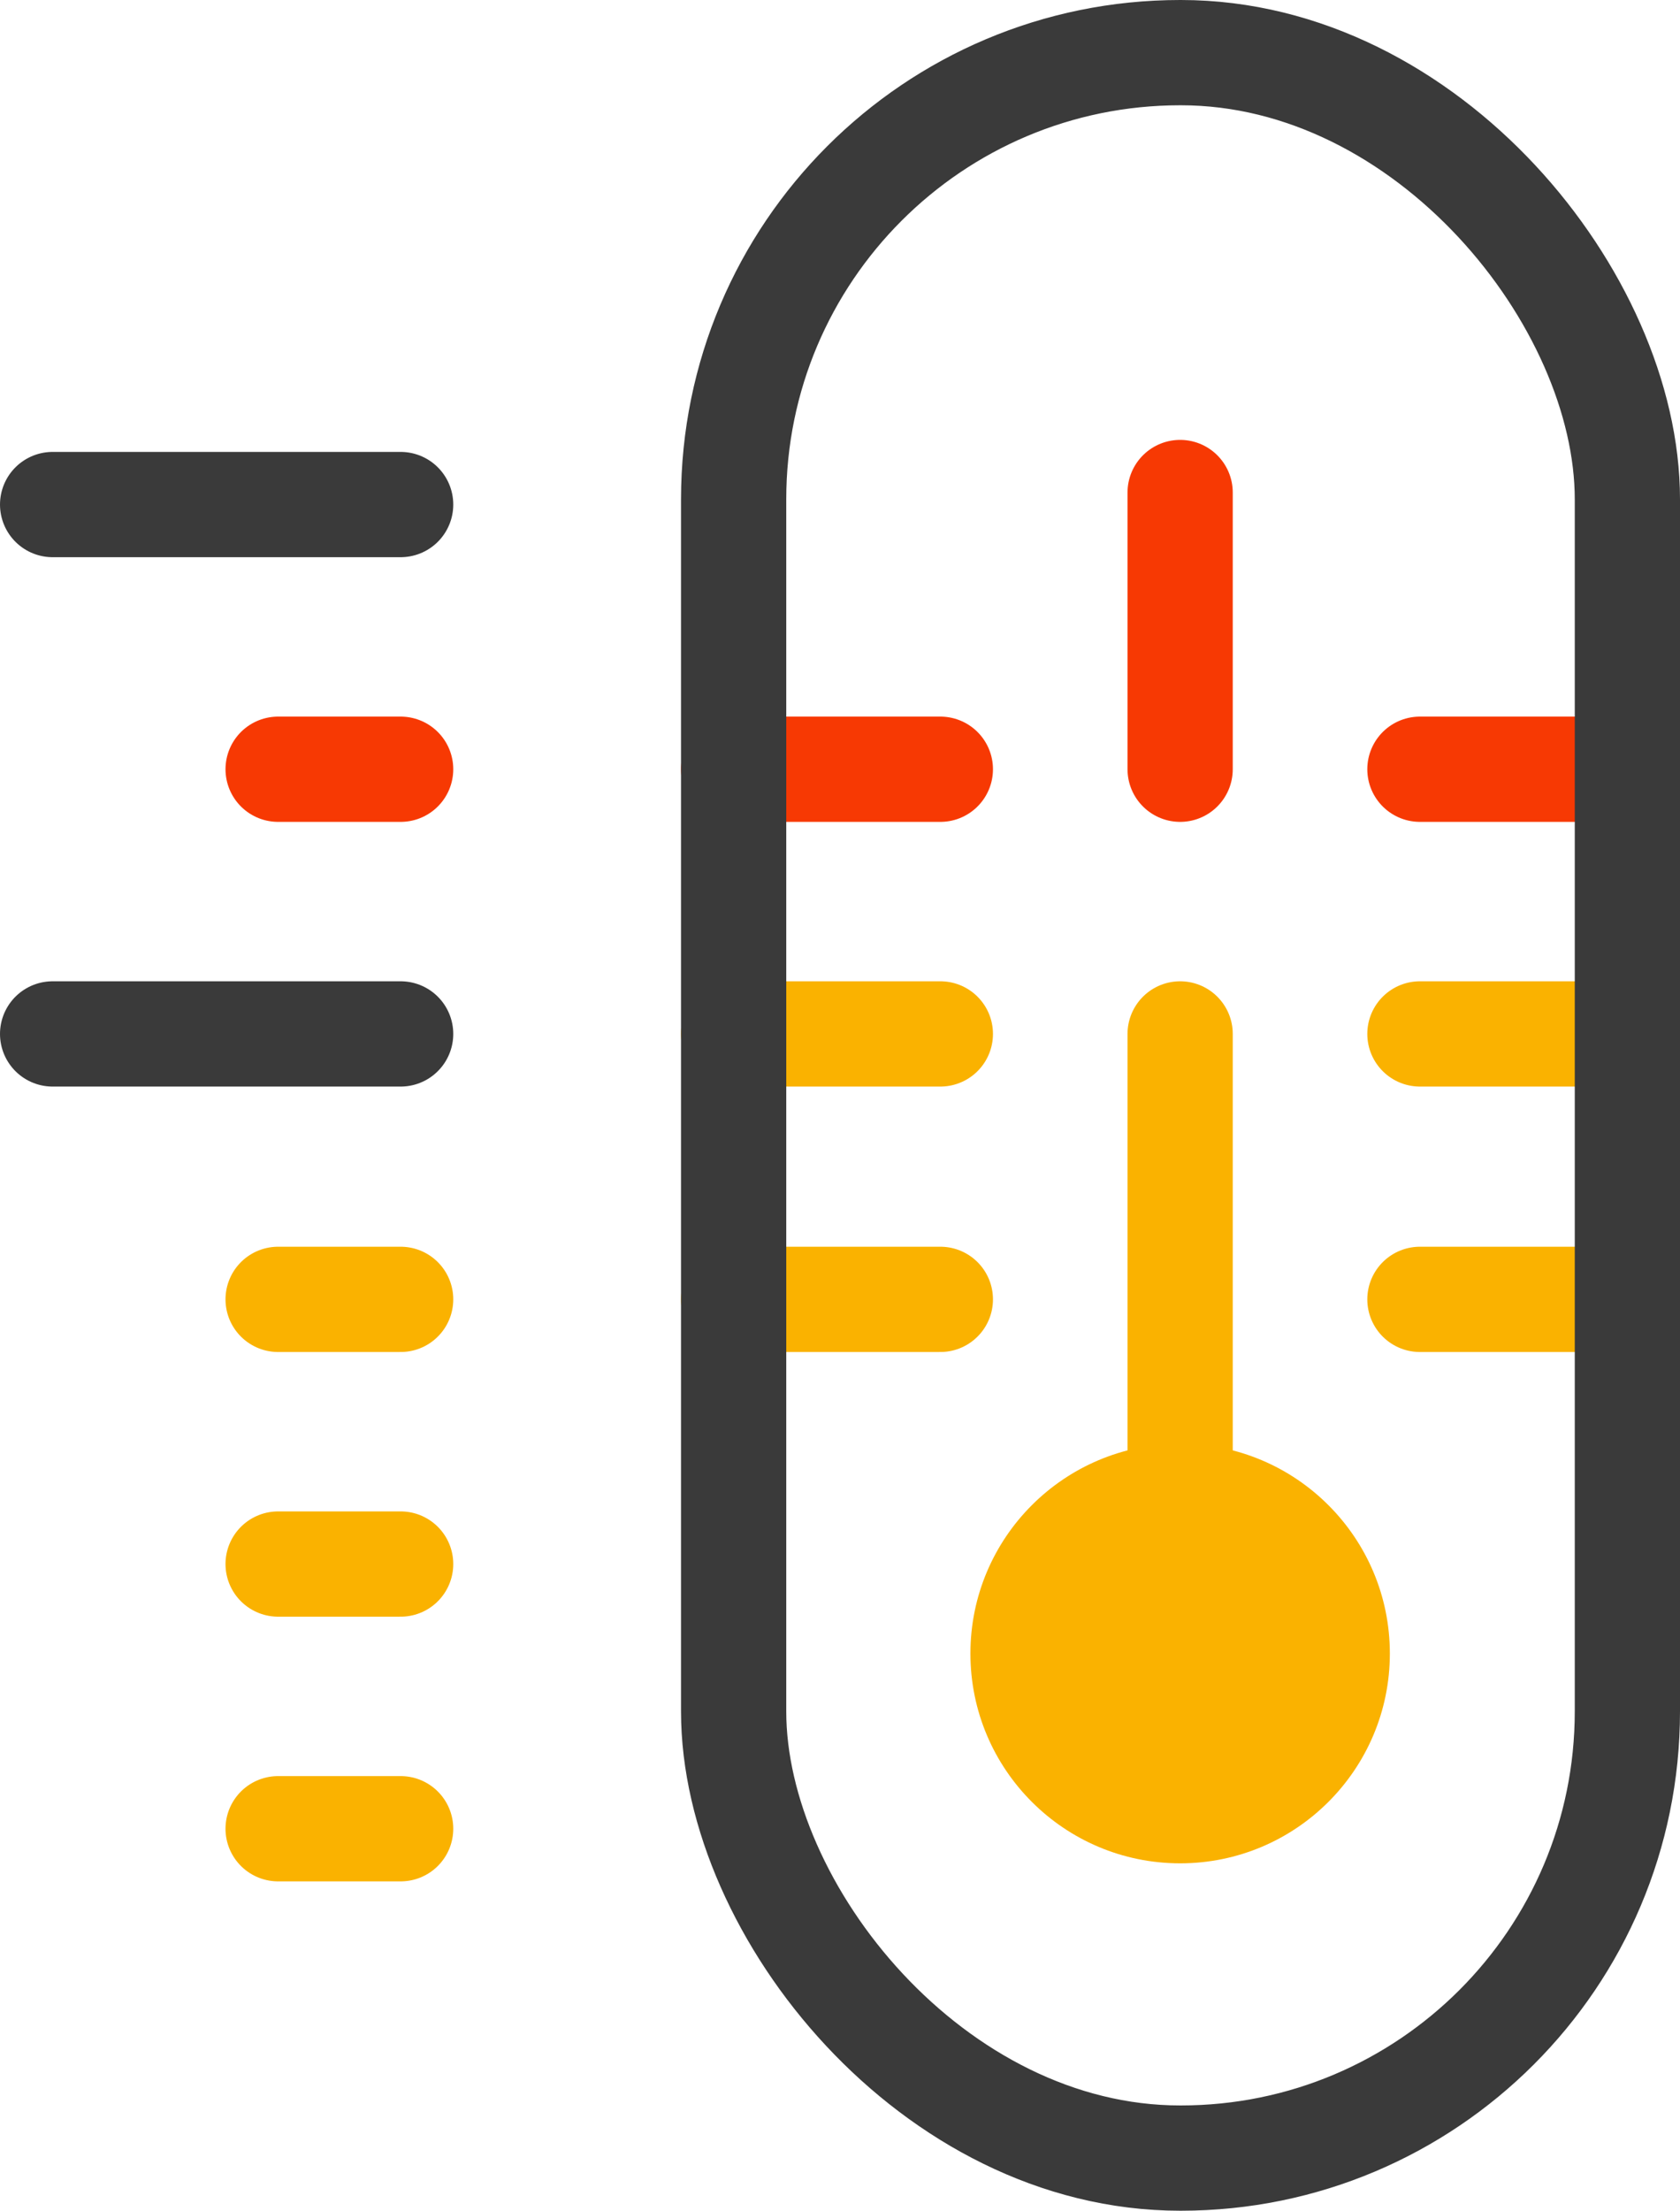
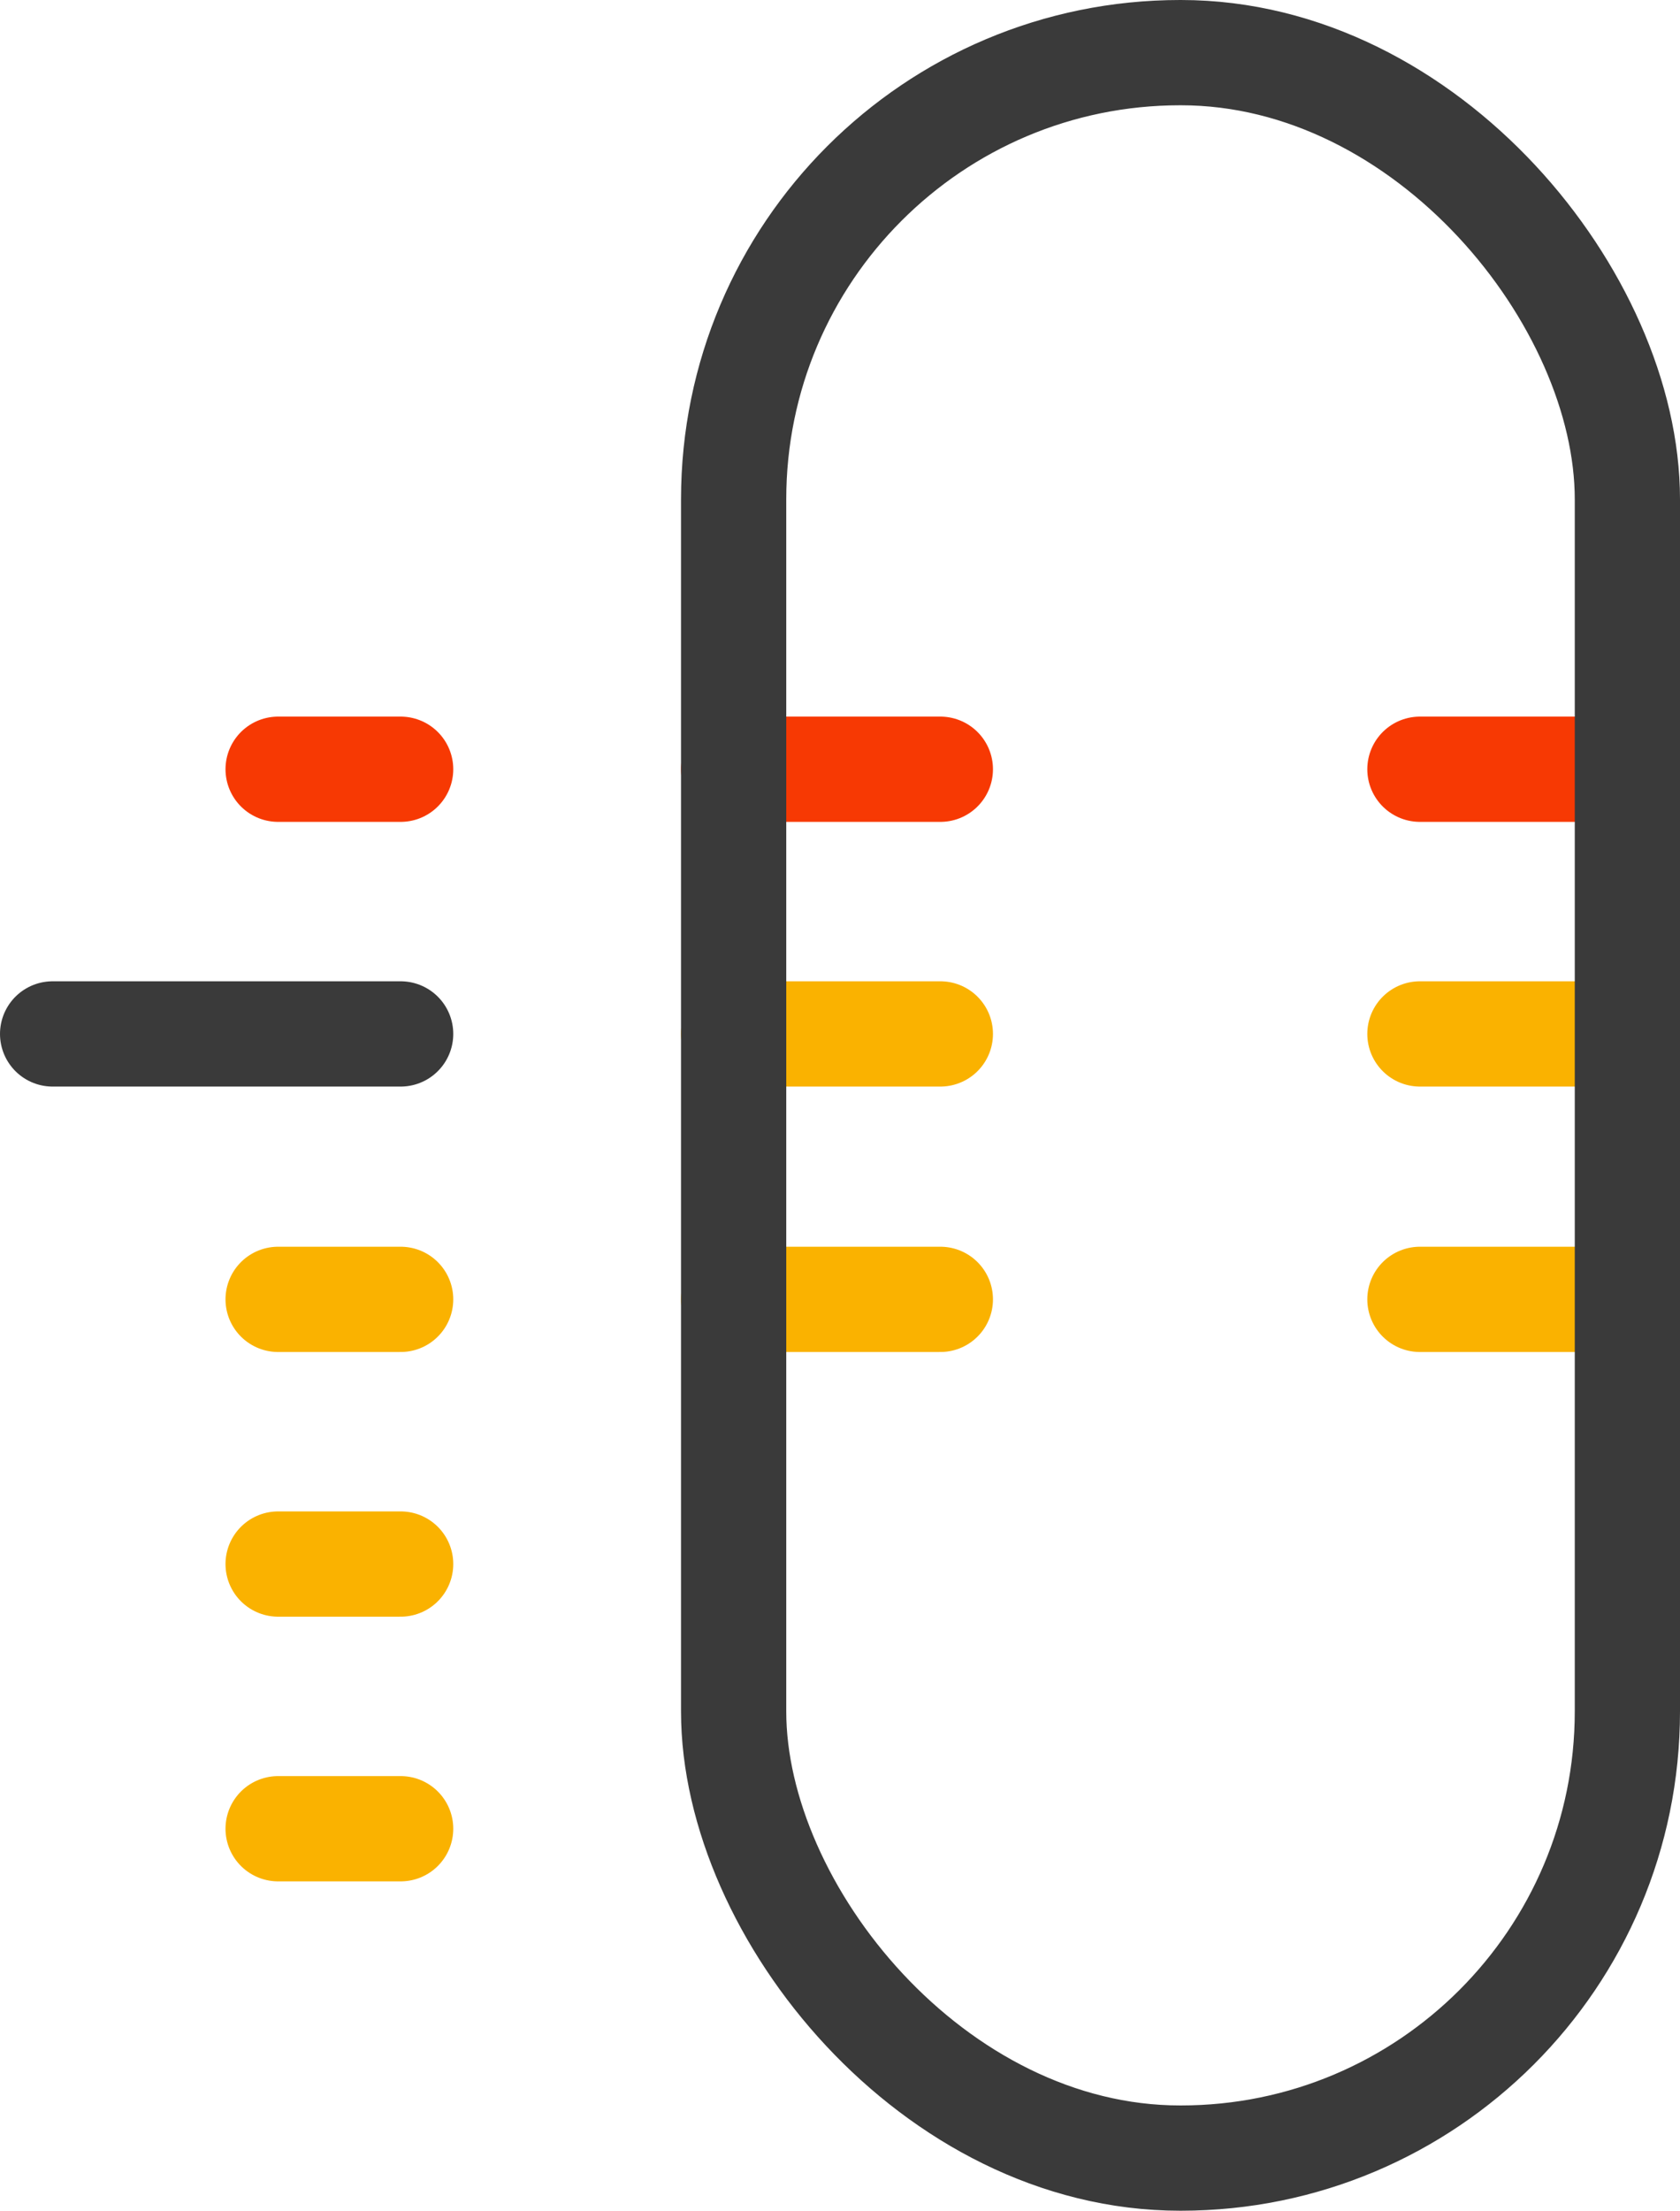
<svg xmlns="http://www.w3.org/2000/svg" viewBox="0 0 22.35 29.4" id="_层_2">
  <defs>
    <style>.cls-1,.cls-2,.cls-3{stroke-linecap:round;}.cls-1,.cls-2,.cls-3,.cls-4{fill:none;stroke-miterlimit:10;stroke-width:1.4px;}.cls-1,.cls-4{stroke:#3a3a3a;}.cls-5{fill:#fab200;}.cls-2{stroke:#f73903;}.cls-3{stroke:#fab200;}</style>
  </defs>
  <g id="_离模式">
    <g>
      <line y2="13.75" x2="9.76" y1="13.75" x1="12.51" class="cls-3" />
      <line y2="13.75" x2=".7" y1="13.75" x1="5.33" class="cls-1" />
      <line y2="17.28" x2="3.7" y1="17.28" x1="5.33" class="cls-3" />
      <line y2="10.23" x2="3.7" y1="10.23" x1="5.33" class="cls-2" />
-       <line y2="6.71" x2=".7" y1="6.71" x1="5.33" class="cls-1" />
      <line y2="20.8" x2="3.7" y1="20.8" x1="5.33" class="cls-3" />
      <line y2="24.32" x2="3.7" y1="24.32" x1="5.33" class="cls-3" />
      <line y2="17.28" x2="12.51" y1="17.28" x1="9.76" class="cls-3" />
      <line y2="13.75" x2="21.65" y1="13.75" x1="18.89" class="cls-3" />
      <line y2="17.28" x2="21.65" y1="17.28" x1="18.89" class="cls-3" />
      <line y2="10.23" x2="9.76" y1="10.23" x1="12.51" class="cls-2" />
      <line y2="10.23" x2="21.65" y1="10.23" x1="18.89" class="cls-2" />
      <rect ry="5.94" rx="5.94" height="28" width="11.89" y=".7" x="9.76" class="cls-4" />
-       <circle r="2.79" cy="21.99" cx="15.7" class="cls-5" />
-       <line y2="21.68" x2="15.7" y1="13.75" x1="15.7" class="cls-3" />
-       <line y2="10.23" x2="15.7" y1="6.55" x1="15.7" class="cls-2" />
    </g>
  </g>
</svg>